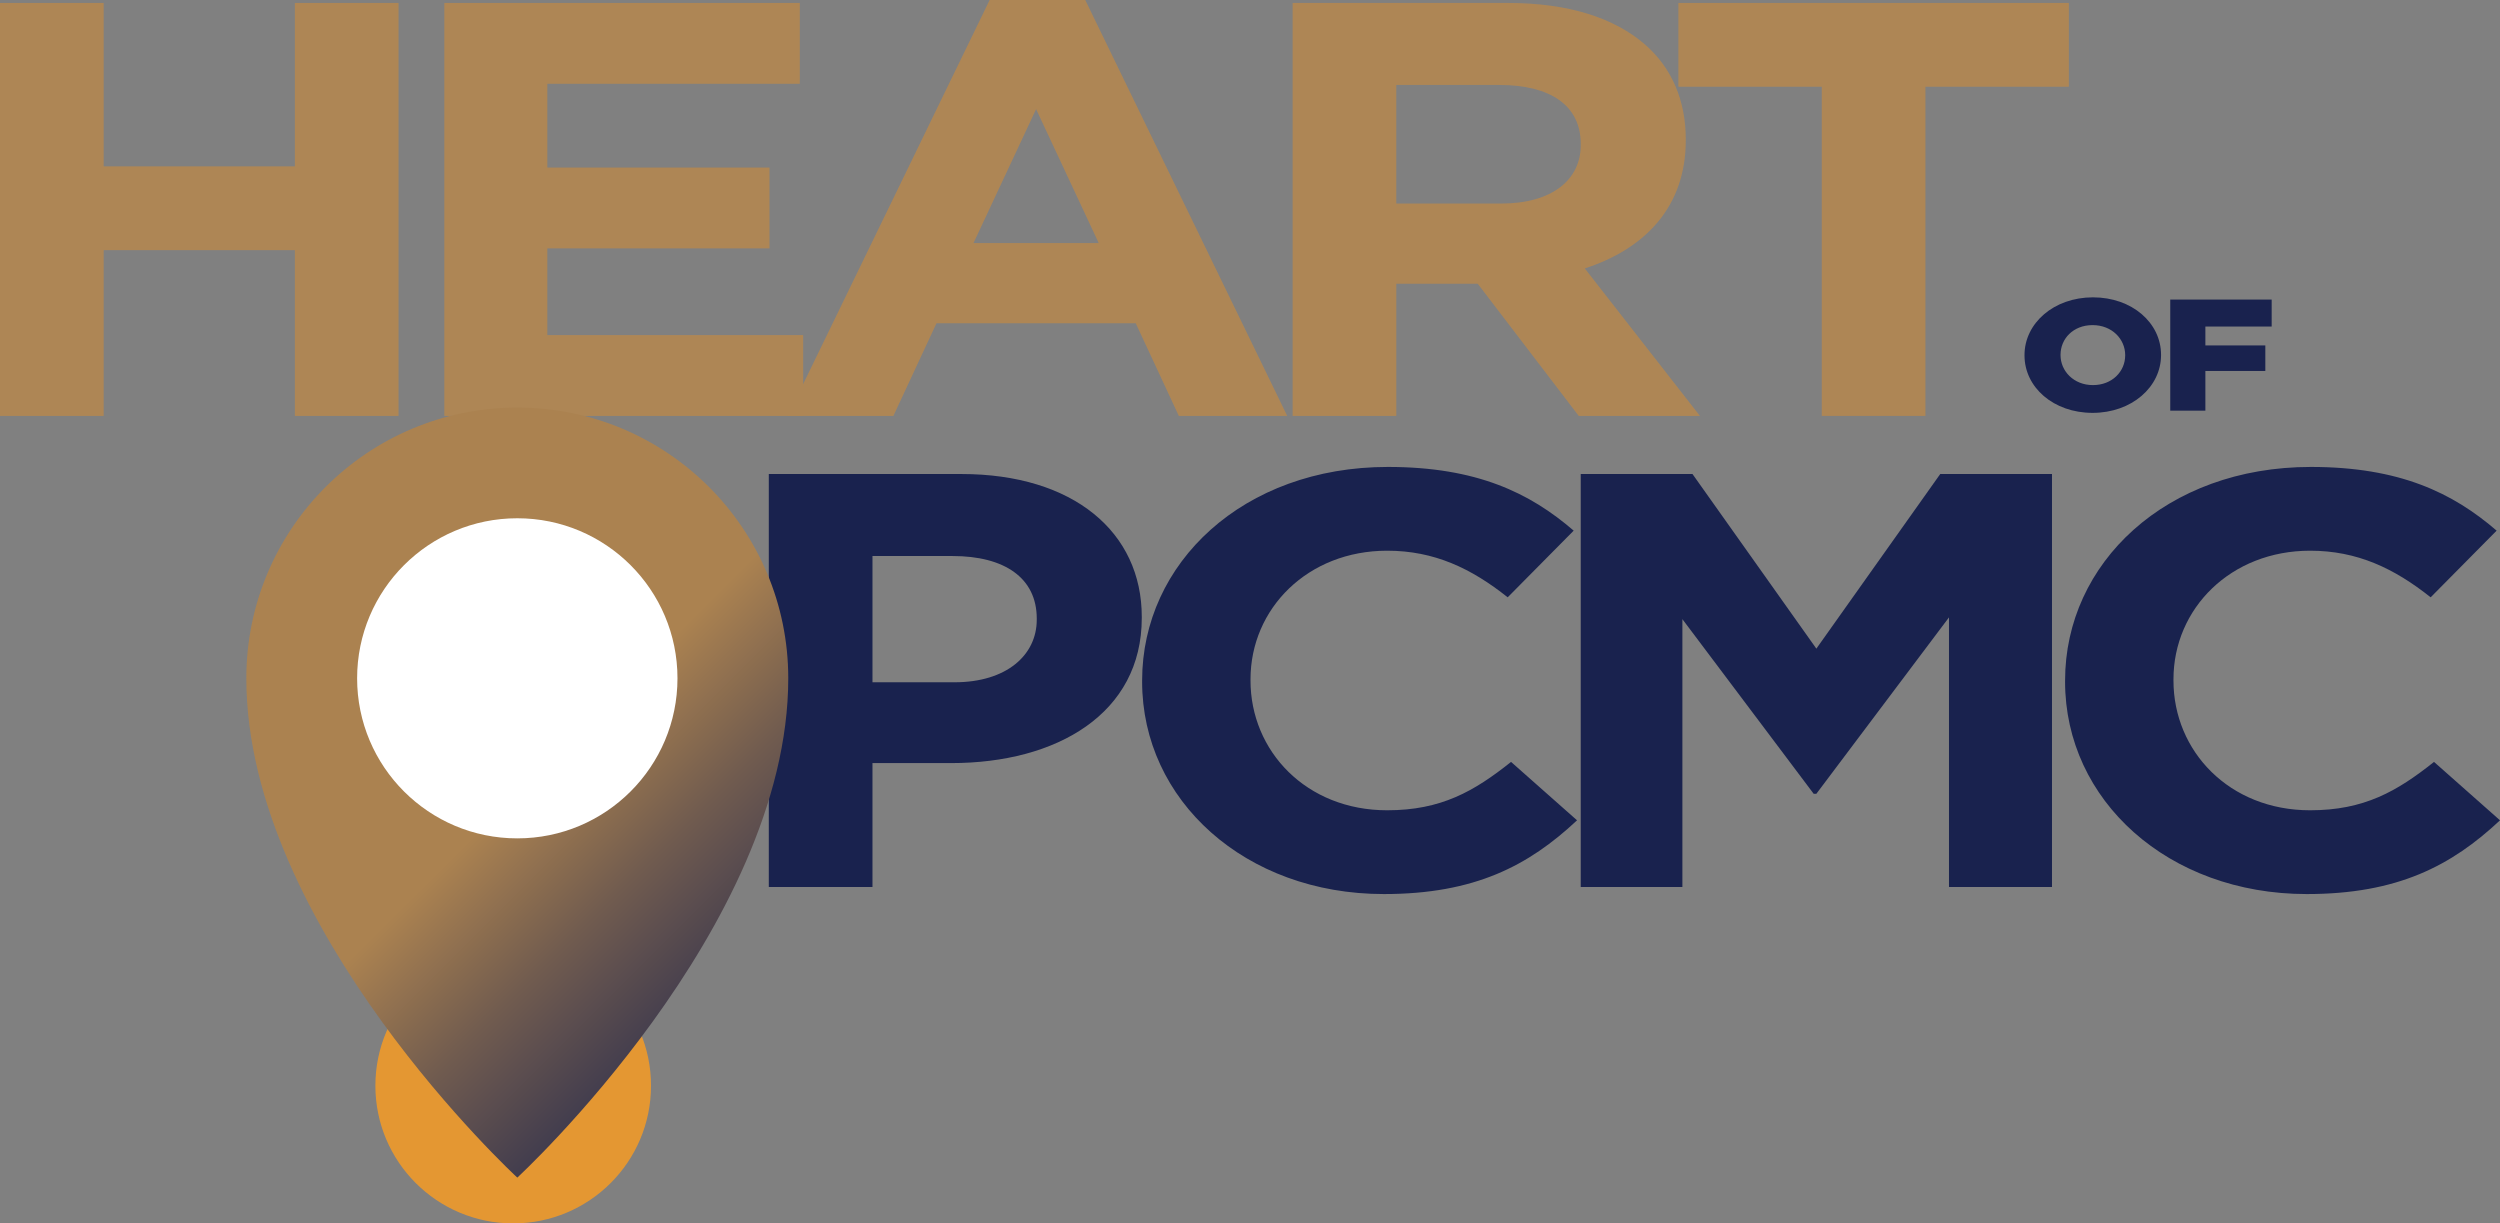
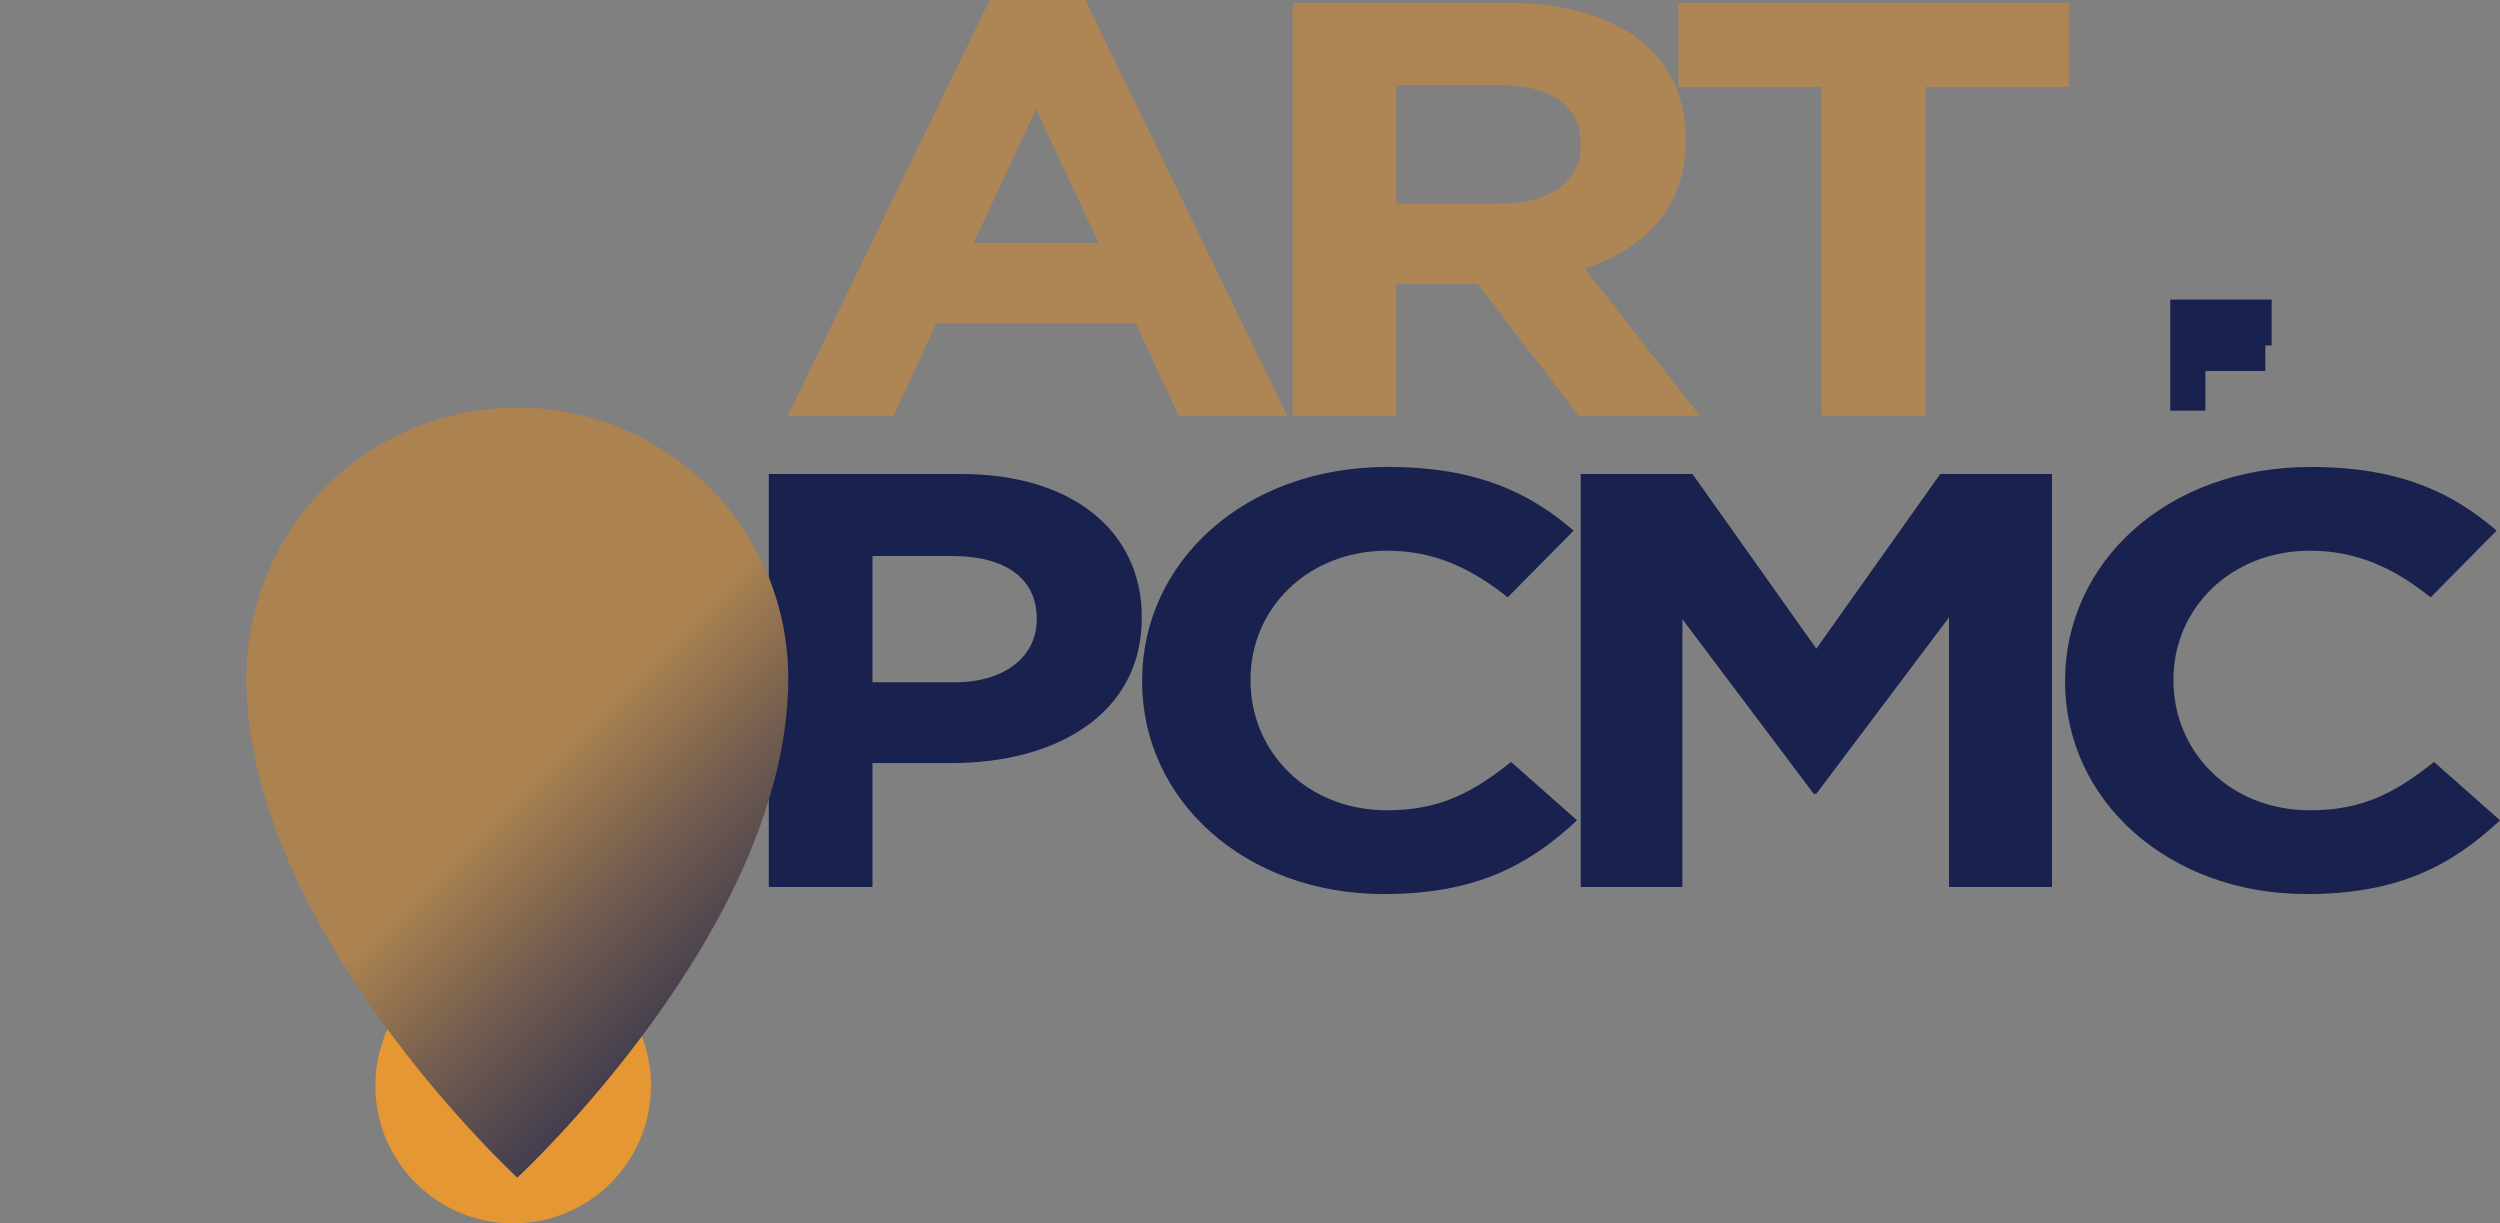
<svg xmlns="http://www.w3.org/2000/svg" width="799" height="391" viewBox="0 0 799 391" fill="none">
  <rect x="0" y="0" width="799" height="391" fill="#808080" stroke="none" />
  <g clip-path="url(#clip0_711_1083)">
    <path d="M164.018 391C188.344 391 208.064 371.296 208.064 346.989C208.064 322.683 188.344 302.979 164.018 302.979C139.692 302.979 119.972 322.683 119.972 346.989C119.972 371.296 139.692 391 164.018 391Z" fill="#E49732" />
    <path d="M245.707 151.496H307.246C343.18 151.496 364.911 170.162 364.911 197.125V197.502C364.911 228.047 337.801 243.884 304.02 243.884H278.844V283.48H245.707V151.496ZM305.095 218.055C321.663 218.055 331.346 209.382 331.346 198.069V197.692C331.346 184.682 321.019 177.706 304.451 177.706H278.846V218.055H305.098H305.095Z" fill="#19224E" />
    <path d="M365.025 217.864V217.488C365.025 179.966 397.3 149.233 443.561 149.233C471.962 149.233 488.962 157.529 502.946 169.595L481.858 190.901C470.24 181.662 458.405 176.005 443.343 176.005C417.954 176.005 399.664 194.484 399.664 217.109V217.485C399.664 240.111 417.523 258.966 443.343 258.966C460.555 258.966 471.1 252.933 482.934 243.505L504.021 262.172C488.528 276.689 471.316 285.741 442.267 285.741C397.944 285.741 365.023 255.762 365.023 217.864H365.025Z" fill="#19224E" />
    <path d="M505.198 151.496H540.917L580.508 207.305L620.099 151.496H655.817V283.48H622.896V197.313L580.508 253.69H579.648L537.691 197.88V283.48H505.201V151.496H505.198Z" fill="#19224E" />
    <path d="M660.002 217.864V217.488C660.002 179.966 692.276 149.233 738.537 149.233C766.939 149.233 783.938 157.529 797.922 169.595L776.835 190.901C765.217 181.662 753.381 176.005 738.319 176.005C712.93 176.005 694.64 194.484 694.64 217.109V217.485C694.64 240.111 712.499 258.966 738.319 258.966C755.531 258.966 766.076 252.933 777.91 243.505L798.998 262.172C783.505 276.689 766.292 285.741 737.244 285.741C692.92 285.741 659.999 255.762 659.999 217.864H660.002Z" fill="#19224E" />
-     <path d="M0 0.943H33.134V53.173H94.239V0.943H127.373V132.93H94.239V79.948H33.134V132.93H0V0.943Z" fill="#AE8655" />
-     <path d="M142.011 0.943H255.616V26.775H174.93V53.549H245.933V79.381H174.93V107.099H256.691V132.93H142.009V0.943H142.011Z" fill="#AE8655" />
    <path d="M316.294 0H346.847L411.395 132.928H376.755L362.984 103.326H299.295L285.524 132.928H251.743L316.294 0ZM351.15 77.683L331.141 34.883L311.131 77.683H351.15Z" fill="#AE8655" />
    <path d="M413.12 0.943H481.972C501.122 0.943 515.969 5.657 525.865 14.329C534.256 21.685 538.773 32.053 538.773 44.498V44.875C538.773 66.18 525.649 79.569 506.499 85.79L543.293 132.928H504.564L472.29 90.692H446.256V132.928H413.122V0.943H413.12ZM479.819 65.052C495.956 65.052 505.208 57.508 505.208 46.385V46.008C505.208 33.563 495.31 27.154 479.173 27.154H446.254V65.054H479.819V65.052Z" fill="#AE8655" />
    <path d="M582.239 27.718H536.41V0.943H661.203V27.718H615.374V132.928H582.239V27.718Z" fill="#AE8655" />
    <path d="M251.929 216.79C251.929 296.532 165.329 376.364 165.329 376.364C165.329 376.364 78.728 296.535 78.728 216.79C78.728 169.001 117.502 130.259 165.329 130.259C213.156 130.259 251.929 169.001 251.929 216.79Z" fill="url(#paint0_linear_711_1083)" />
-     <path d="M165.329 267.943C193.602 267.943 216.523 245.041 216.523 216.79C216.523 188.539 193.602 165.637 165.329 165.637C137.055 165.637 114.135 188.539 114.135 216.79C114.135 245.041 137.055 267.943 165.329 267.943Z" fill="white" />
-     <path d="M647.031 113.593V113.491C647.031 103.296 656.407 95.03 668.909 95.03C681.411 95.03 690.671 103.195 690.671 113.39V113.491C690.671 123.686 681.295 131.952 668.793 131.952C656.29 131.952 647.031 123.788 647.031 113.593ZM679.211 113.593V113.491C679.211 108.369 674.987 103.905 668.793 103.905C662.598 103.905 658.547 108.267 658.547 113.39V113.491C658.547 118.613 662.772 123.077 668.906 123.077C675.041 123.077 679.209 118.715 679.209 113.593H679.211Z" fill="#19224E" />
-     <path d="M693.614 95.74H726.025V104.363H704.84V110.399H723.998V118.564H704.84V131.244H693.612V95.74H693.614Z" fill="#19224E" />
+     <path d="M693.614 95.74H726.025V104.363V110.399H723.998V118.564H704.84V131.244H693.612V95.74H693.614Z" fill="#19224E" />
  </g>
  <defs>
    <linearGradient id="paint0_linear_711_1083" x1="46.833" y1="117.061" x2="278.175" y2="348.589" gradientUnits="userSpaceOnUse">
      <stop offset="0.55" stop-color="#AB8250" />
      <stop offset="0.69" stop-color="#705B4F" />
      <stop offset="0.82" stop-color="#413C4E" />
      <stop offset="0.91" stop-color="#23294E" />
      <stop offset="0.97" stop-color="#19224E" />
    </linearGradient>
    <clipPath id="clip0_711_1083">
      <rect width="799" height="391" fill="white" />
    </clipPath>
  </defs>
</svg>